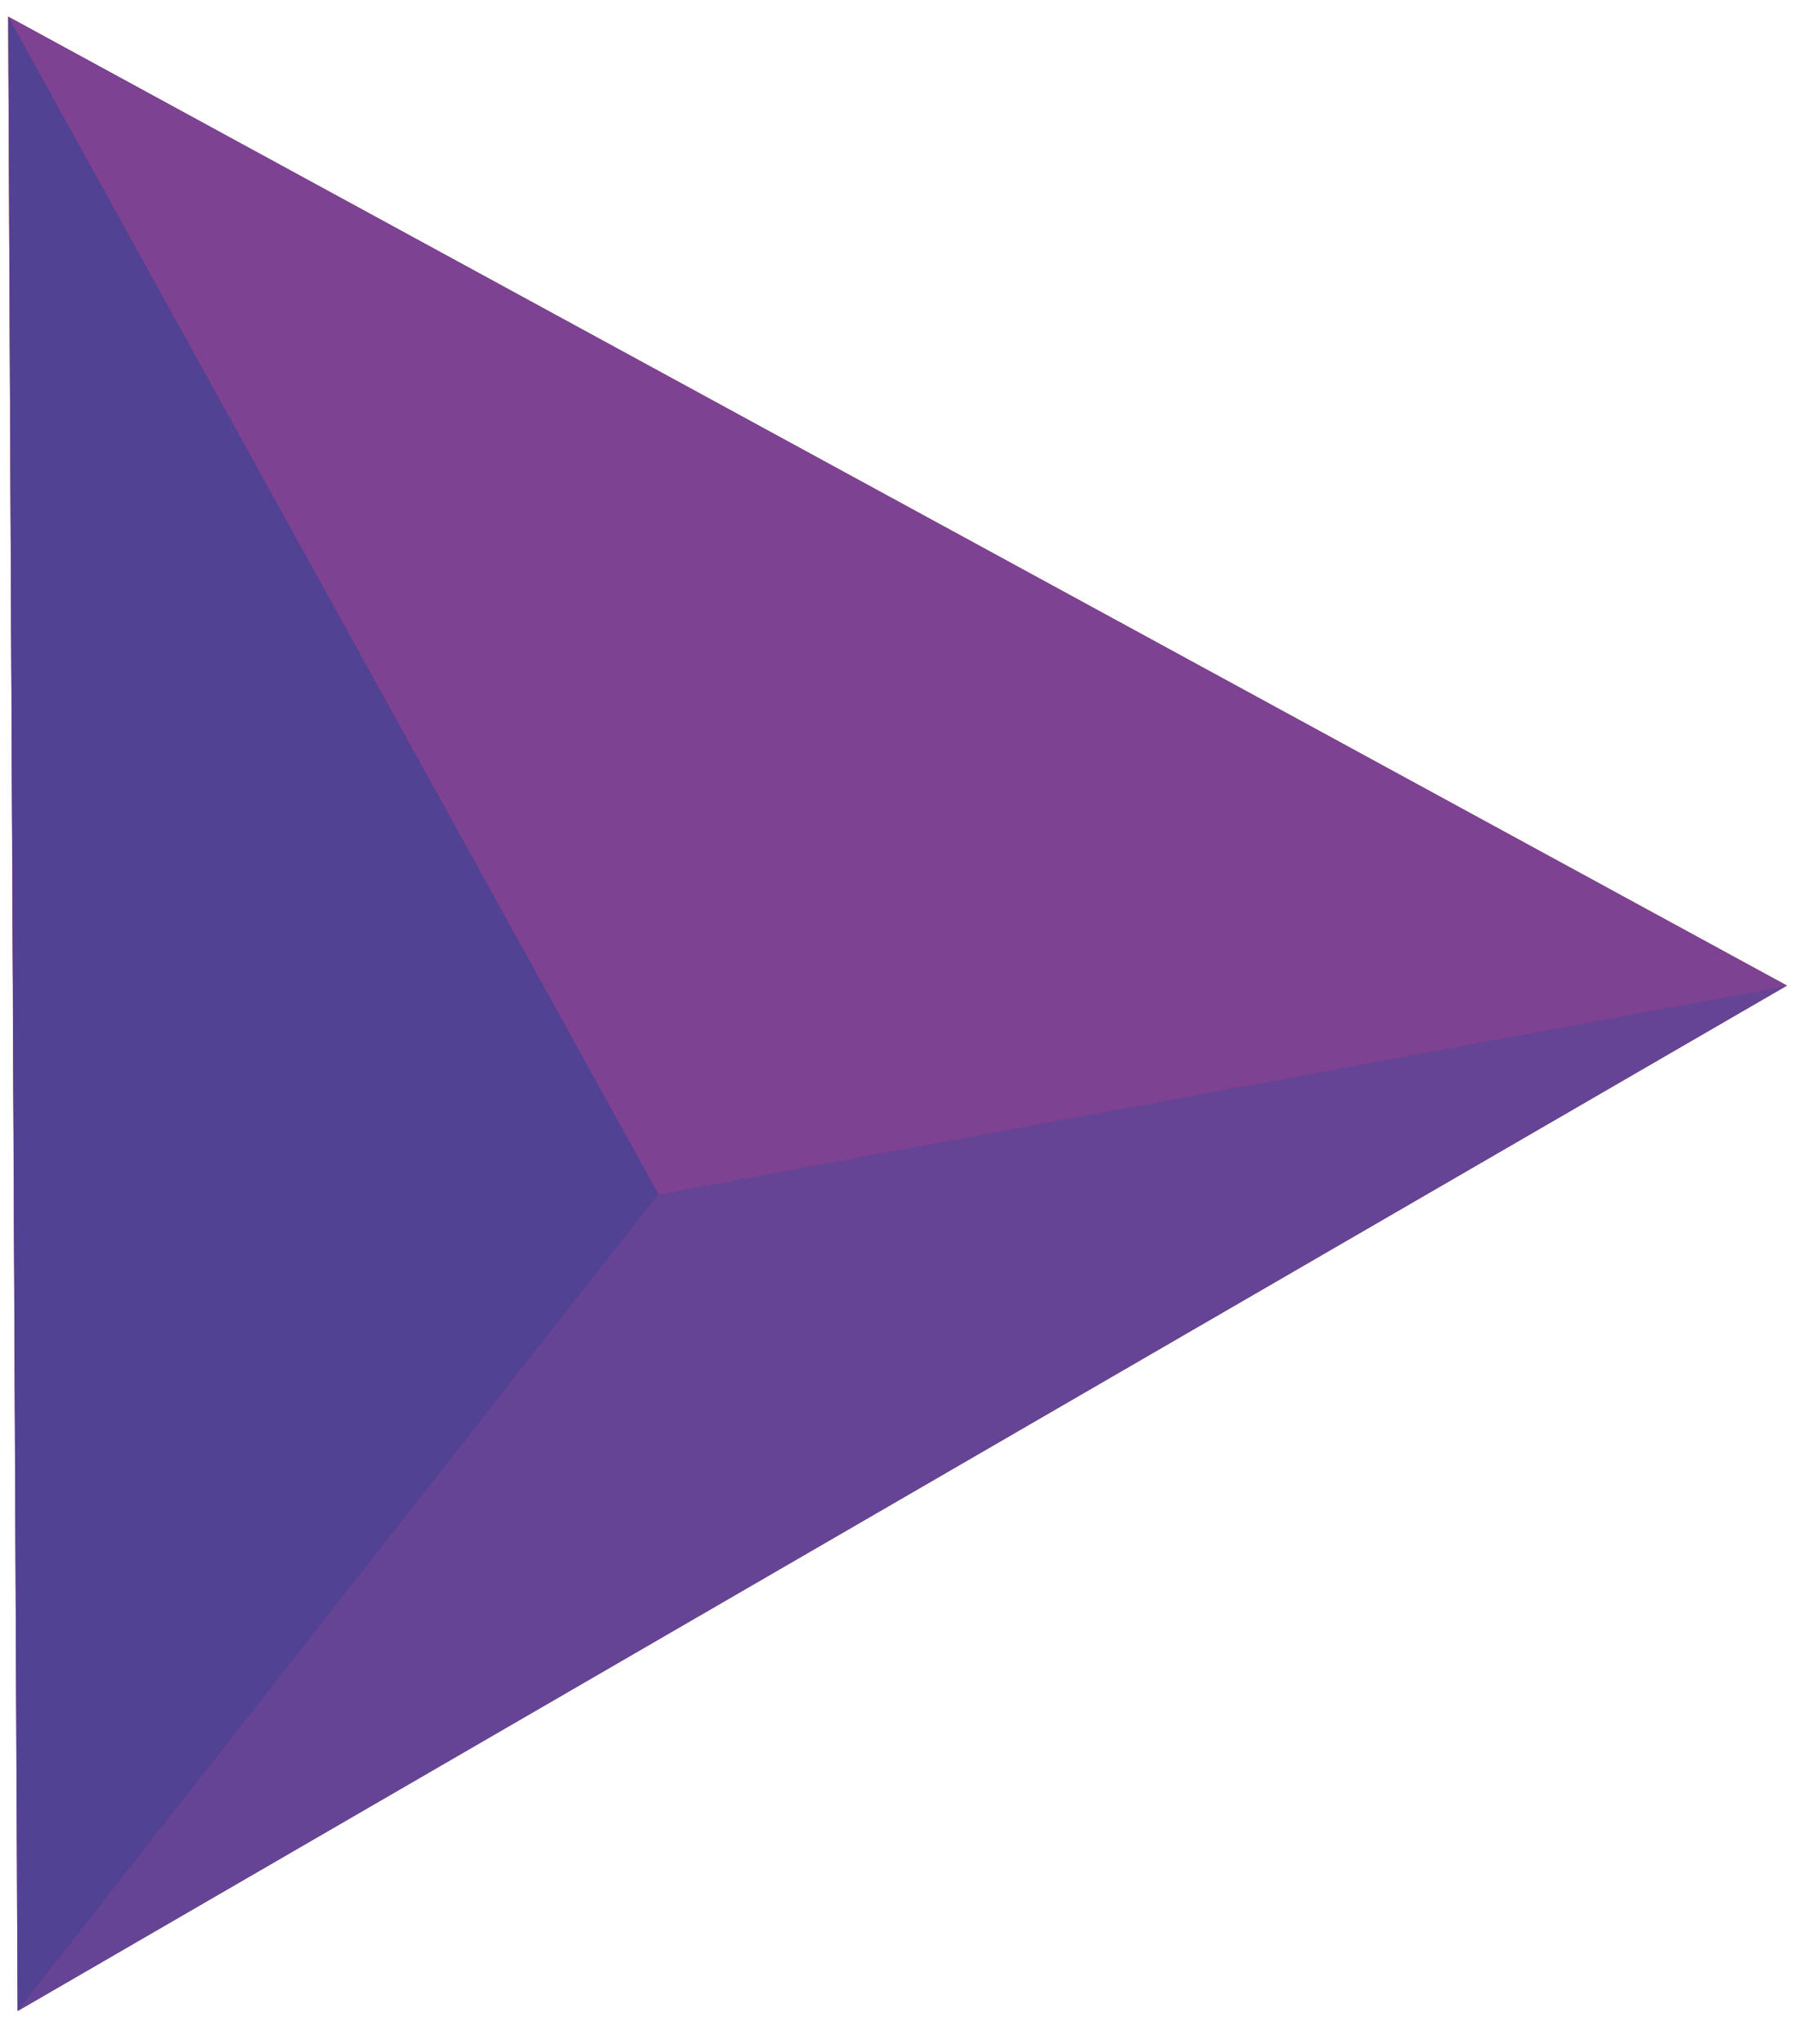
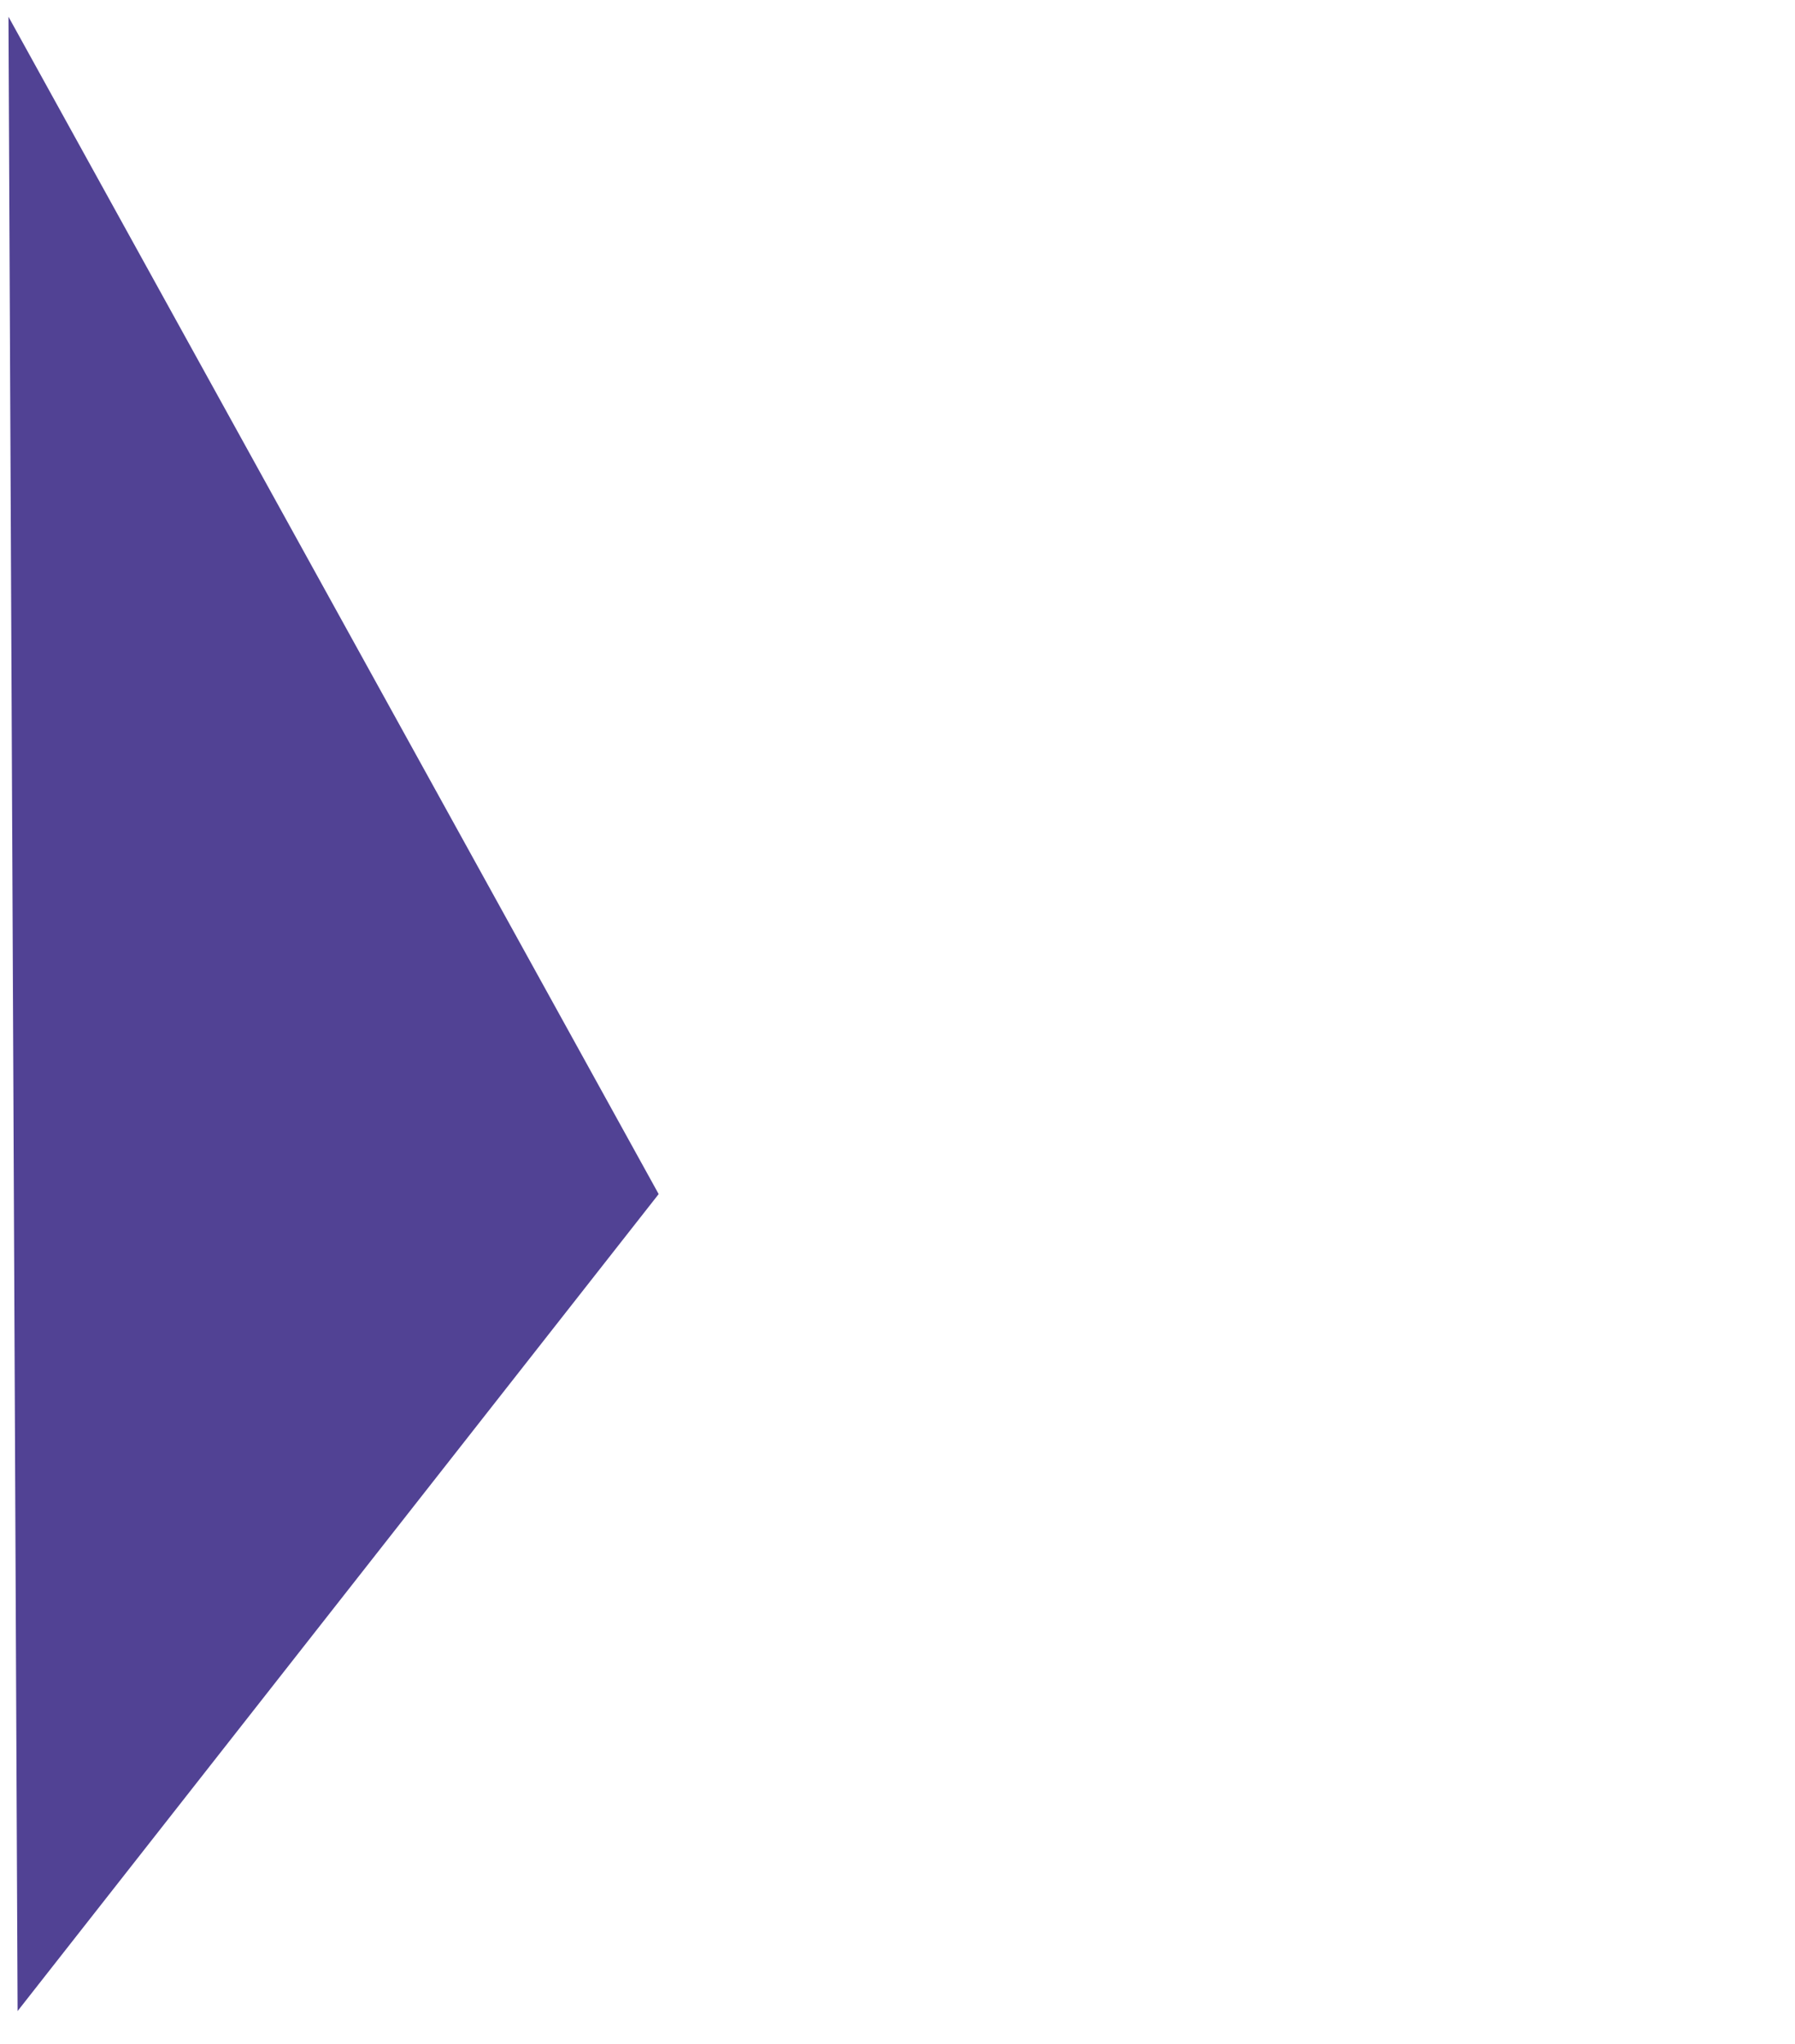
<svg xmlns="http://www.w3.org/2000/svg" width="36" height="41" viewBox="0 0 36 41">
  <g>
    <g transform="rotate(90 18 20.5)">
      <g>
        <g>
-           <path fill="#5b498e" d="M37.83 38.14l-39.994.196L17.268 2.664z">
-                                                 </path>
-         </g>
+           </g>
        <g>
          <g>
-             <path fill="#83b13b" d="M37.83 38.14l-39.994.196L17.268 2.664z">
-                                                     </path>
-           </g>
+             </g>
          <g>
-             <path fill="#b83381" d="M37.83 38.147l-39.994.189L17.268 2.664z">
-                                                     </path>
-           </g>
+             </g>
          <g>
            <g>
-               <path fill="#664495" d="M21.45 25.29L17.268 2.663l20.568 35.483z">
-                                                         </path>
-             </g>
+               </g>
            <g>
              <path fill="#514294" d="M21.45 25.29L-2.164 38.33l40-.183z">
                                                        </path>
            </g>
            <g>
-               <path fill="#7e4293" d="M17.268 2.664L21.45 25.29-2.164 38.33z">
-                                                         </path>
-             </g>
+               </g>
          </g>
        </g>
      </g>
    </g>
  </g>
</svg>